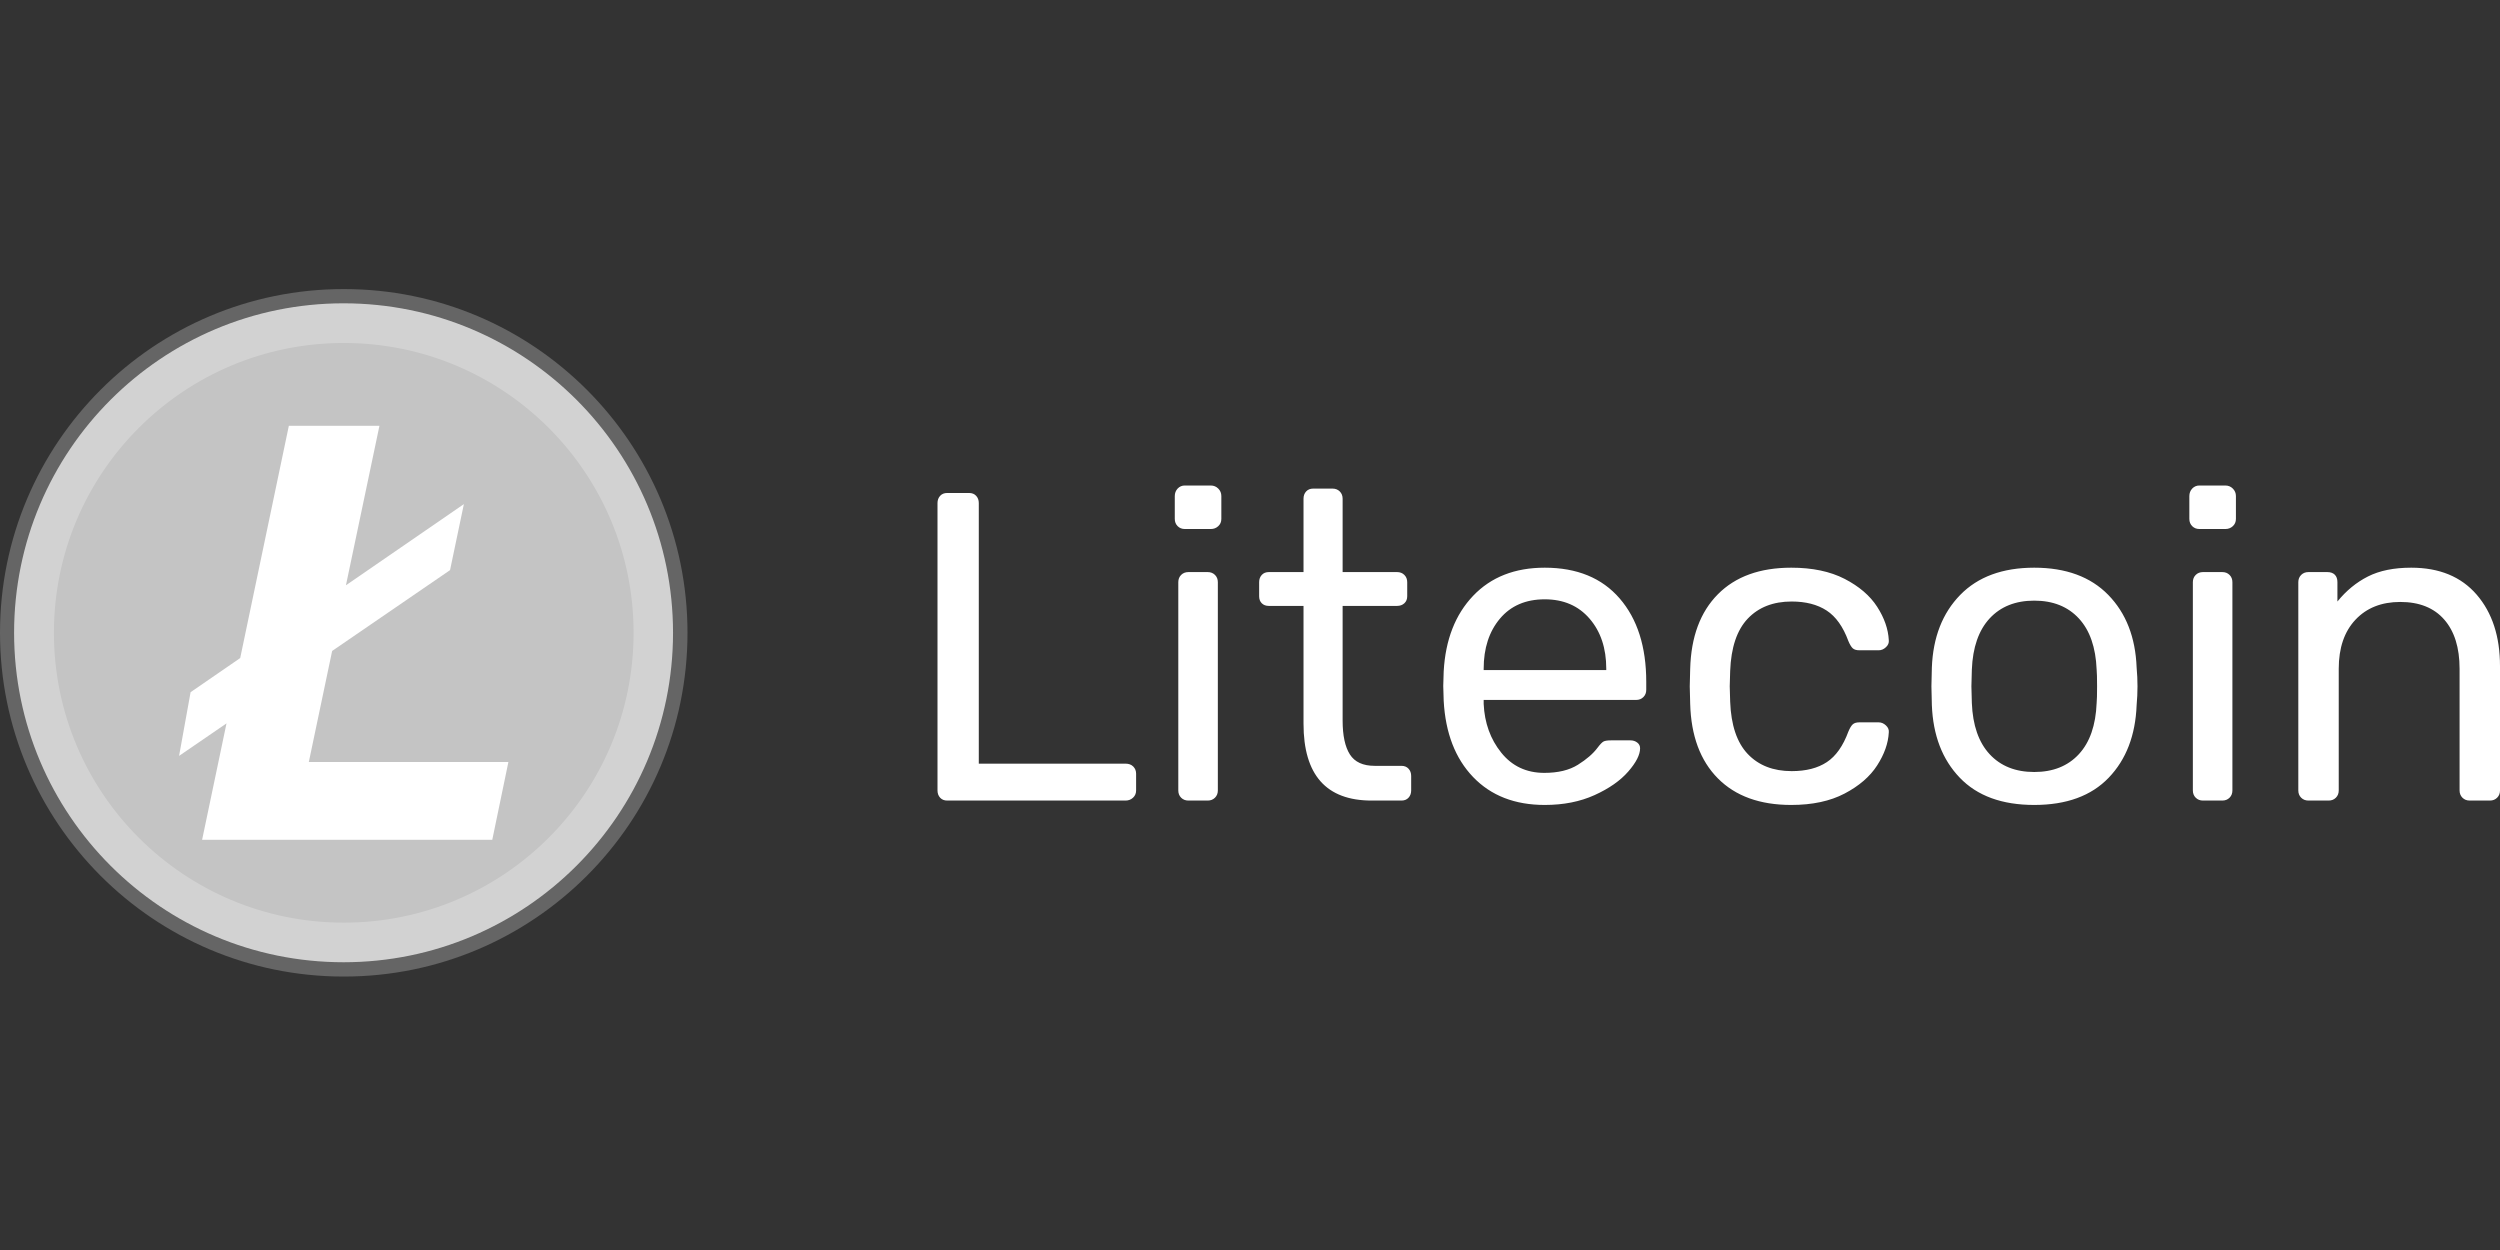
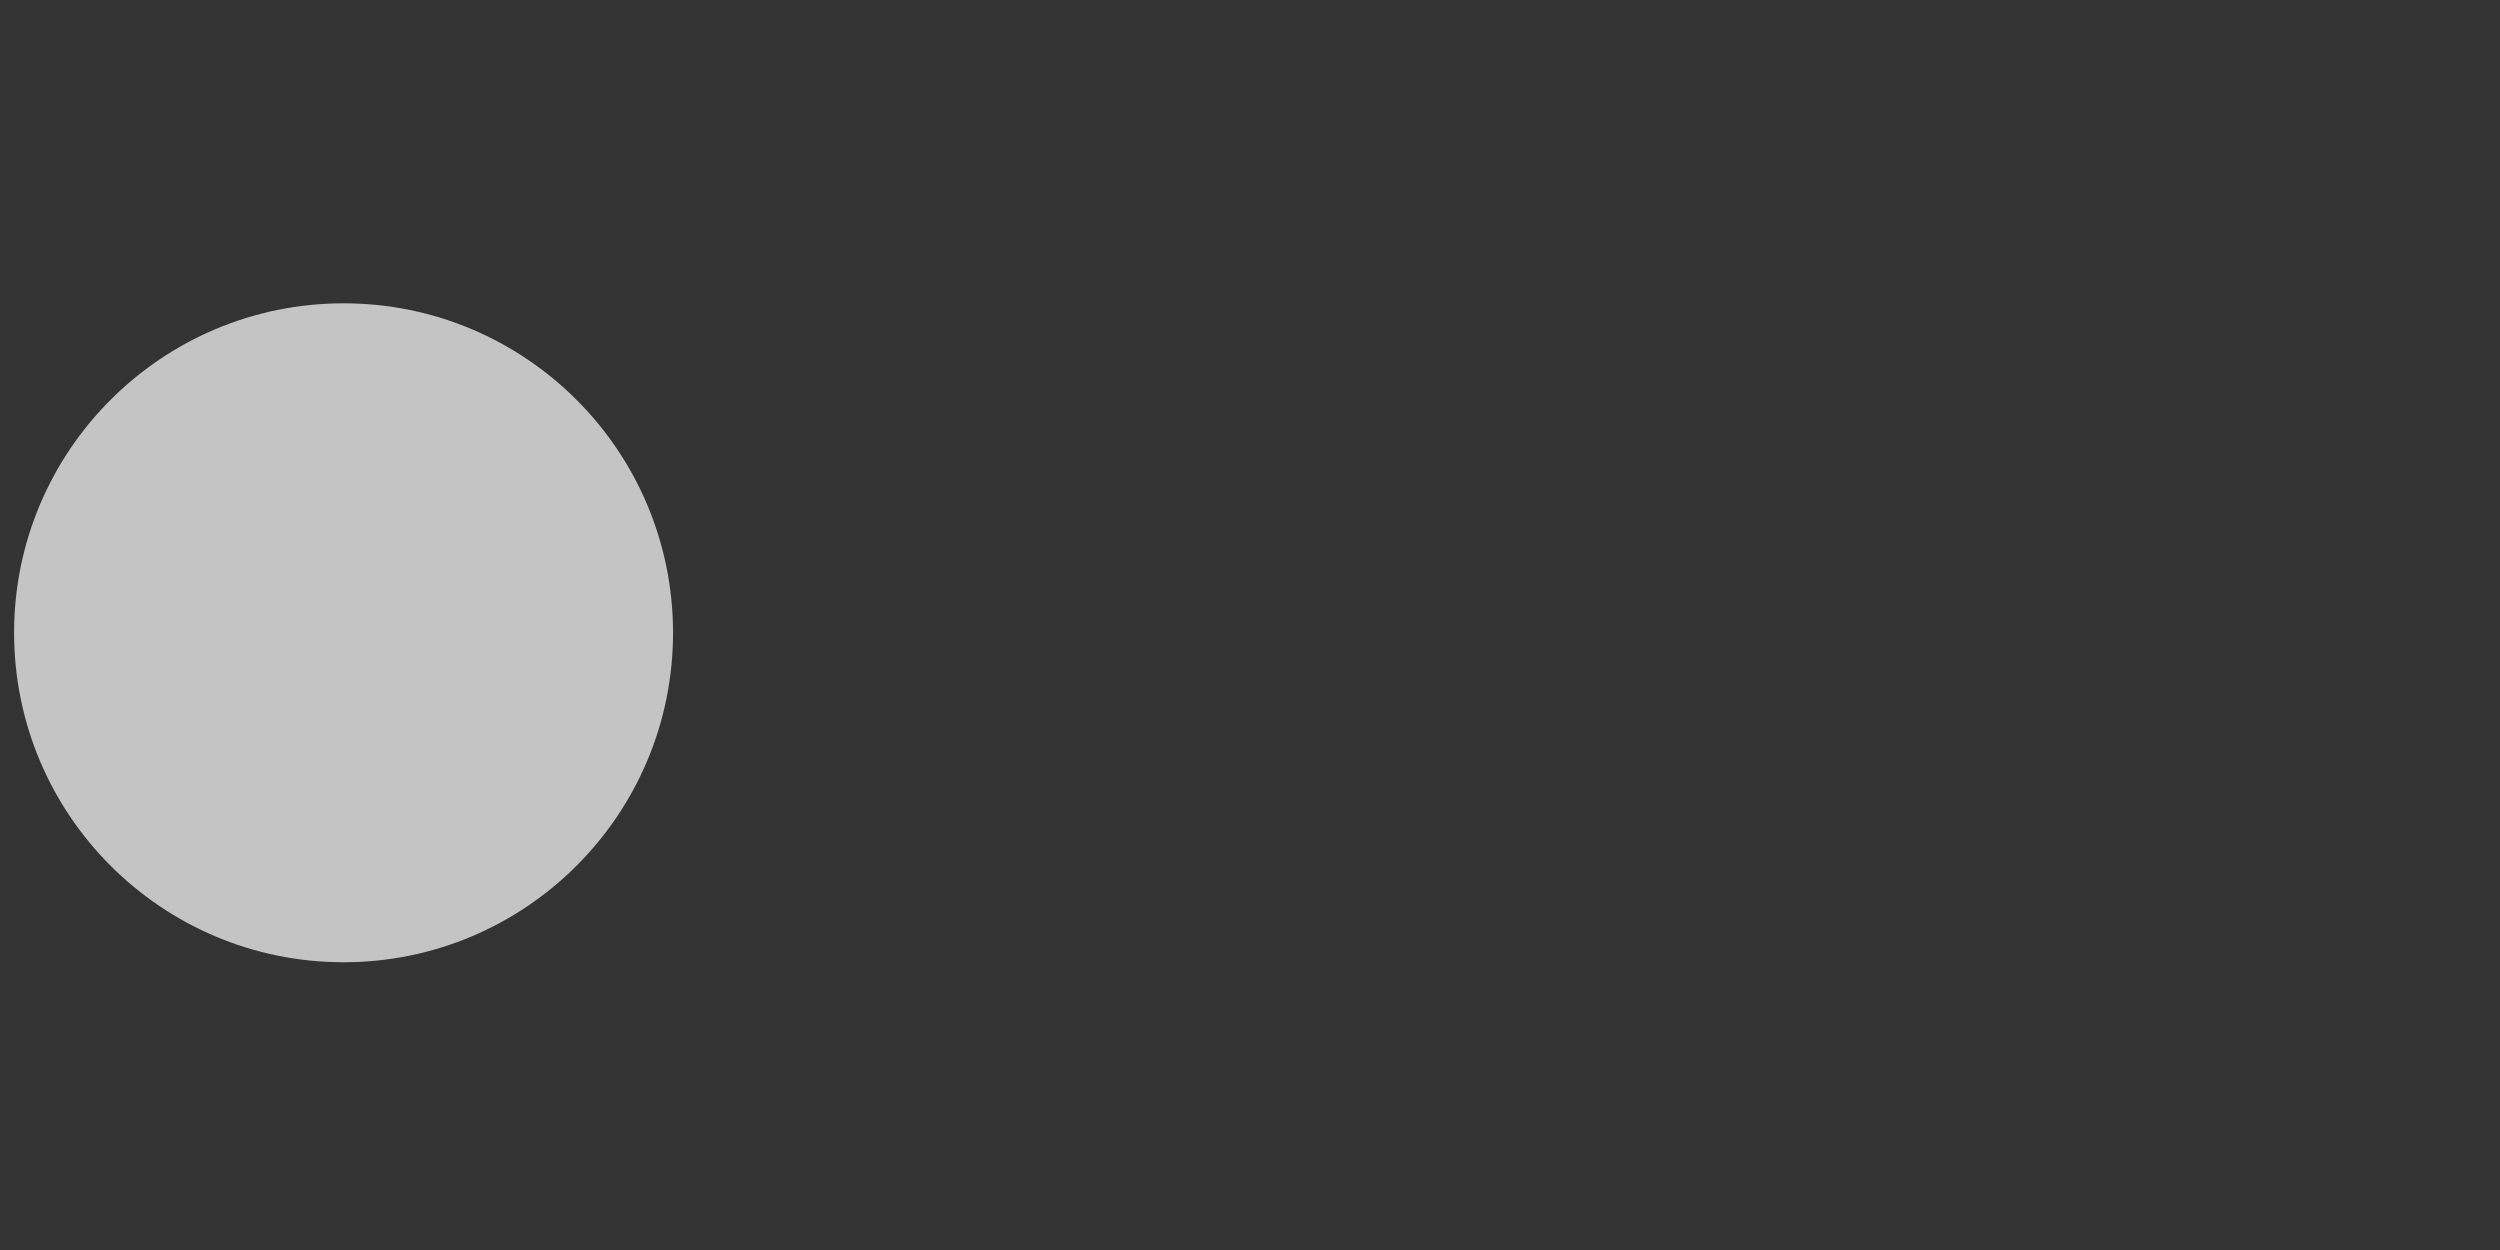
<svg xmlns="http://www.w3.org/2000/svg" width="160" height="80" viewBox="0 0 160 80" fill="none">
  <rect x="0" y="0" width="160" height="80" fill="#333333" stroke="none" />
  <path d="M21.988 61.584C33.633 61.584 43.074 52.143 43.074 40.498C43.074 28.852 33.633 19.412 21.988 19.412C10.343 19.412 0.902 28.852 0.902 40.498C0.902 52.143 10.343 61.584 21.988 61.584Z" fill="#C4C4C4" />
-   <path fill-rule="evenodd" clip-rule="evenodd" d="M22 21.95C11.755 21.95 3.45 30.255 3.45 40.5C3.45 50.745 11.755 59.05 22 59.05C32.245 59.05 40.55 50.745 40.55 40.5C40.55 30.255 32.245 21.95 22 21.95ZM0 40.5C0 28.35 9.85 18.5 22 18.5C34.15 18.5 44 28.35 44 40.5C44 52.65 34.15 62.5 22 62.5C9.85 62.5 0 52.65 0 40.5Z" fill="white" fill-opacity="0.244" />
-   <path fill-rule="evenodd" clip-rule="evenodd" d="M19.764 48.77L21.257 41.661L28.803 36.488L29.688 32.263L22.14 37.458L24.284 27.252H18.486L15.373 42.115L12.198 44.3L11.461 48.377L14.496 46.297L12.935 53.748H31.505L32.537 48.77H19.764Z" fill="white" />
-   <path d="M60.619 51.236C60.431 51.236 60.281 51.175 60.168 51.053C60.056 50.931 60 50.777 60 50.589V32.198C60 32.01 60.056 31.856 60.168 31.734C60.281 31.611 60.431 31.551 60.619 31.551H62.025C62.212 31.551 62.362 31.611 62.475 31.734C62.587 31.856 62.643 32.01 62.643 32.197V48.874H72.036C72.242 48.874 72.406 48.935 72.528 49.057C72.65 49.179 72.711 49.333 72.711 49.52V50.589C72.711 50.777 72.645 50.931 72.514 51.053C72.383 51.175 72.224 51.236 72.036 51.236H60.619ZM75.832 33.857C75.645 33.857 75.49 33.796 75.369 33.674C75.247 33.552 75.186 33.397 75.186 33.21V31.748C75.186 31.56 75.247 31.401 75.368 31.269C75.427 31.205 75.499 31.154 75.579 31.12C75.659 31.086 75.745 31.07 75.832 31.073H77.492C77.679 31.073 77.838 31.138 77.97 31.27C78.101 31.401 78.166 31.56 78.166 31.748V33.21C78.166 33.397 78.101 33.552 77.969 33.674C77.838 33.796 77.679 33.857 77.492 33.857H75.832ZM76.057 51.236C75.87 51.236 75.715 51.175 75.593 51.053C75.471 50.931 75.411 50.777 75.411 50.589V37.259C75.411 37.072 75.471 36.917 75.593 36.795C75.715 36.673 75.87 36.613 76.057 36.613H77.295C77.482 36.613 77.636 36.673 77.759 36.795C77.881 36.917 77.942 37.072 77.942 37.259V50.589C77.942 50.777 77.881 50.931 77.759 51.053C77.636 51.175 77.482 51.236 77.295 51.236H76.057ZM87.784 51.236C84.878 51.236 83.425 49.596 83.425 46.315V38.778H81.204C81.016 38.778 80.866 38.722 80.754 38.609C80.641 38.497 80.585 38.347 80.585 38.16V37.259C80.585 37.072 80.641 36.917 80.754 36.795C80.866 36.673 81.016 36.613 81.204 36.613H83.425V31.916C83.425 31.729 83.481 31.574 83.594 31.452C83.706 31.33 83.856 31.27 84.044 31.27H85.281C85.469 31.27 85.623 31.33 85.745 31.452C85.867 31.574 85.928 31.729 85.928 31.916V36.613H89.415C89.602 36.613 89.757 36.673 89.879 36.795C90.001 36.917 90.062 37.072 90.062 37.259V38.16C90.062 38.347 90.001 38.496 89.879 38.609C89.757 38.721 89.602 38.778 89.415 38.778H85.928V46.117C85.928 47.074 86.083 47.796 86.392 48.283C86.701 48.77 87.231 49.014 87.981 49.014H89.696C89.884 49.014 90.034 49.075 90.146 49.197C90.258 49.319 90.315 49.474 90.315 49.661V50.589C90.315 50.777 90.258 50.931 90.146 51.053C90.034 51.175 89.884 51.236 89.696 51.236H87.784ZM98.864 51.517C96.951 51.517 95.424 50.922 94.28 49.731C93.137 48.541 92.508 46.914 92.396 44.852L92.368 43.896L92.396 42.968C92.508 40.943 93.137 39.331 94.281 38.131C95.424 36.931 96.951 36.332 98.864 36.332C100.926 36.332 102.525 36.988 103.658 38.3C104.793 39.612 105.36 41.394 105.36 43.643V44.149C105.36 44.337 105.299 44.491 105.177 44.613C105.055 44.735 104.901 44.796 104.713 44.796H94.955V45.049C95.011 46.268 95.386 47.308 96.08 48.17C96.773 49.033 97.692 49.464 98.836 49.464C99.717 49.464 100.434 49.291 100.987 48.944C101.54 48.597 101.957 48.236 102.238 47.861C102.407 47.636 102.538 47.5 102.632 47.453C102.726 47.406 102.885 47.383 103.11 47.383H104.348C104.517 47.383 104.662 47.43 104.784 47.524C104.906 47.617 104.966 47.739 104.966 47.89C104.966 48.302 104.713 48.799 104.207 49.38C103.701 49.961 102.984 50.463 102.056 50.885C101.128 51.306 100.064 51.517 98.864 51.517ZM102.801 42.884V42.8C102.801 41.487 102.445 40.419 101.732 39.593C101.02 38.768 100.064 38.356 98.864 38.356C97.645 38.356 96.689 38.769 95.996 39.593C95.302 40.419 94.955 41.487 94.955 42.8V42.884H102.801ZM114.64 51.517C112.634 51.517 111.068 50.95 109.944 49.816C108.819 48.682 108.228 47.093 108.172 45.049L108.144 43.924L108.172 42.8C108.228 40.756 108.819 39.167 109.944 38.033C111.068 36.898 112.634 36.332 114.64 36.332C115.99 36.332 117.129 36.571 118.057 37.048C118.984 37.527 119.679 38.122 120.138 38.834C120.597 39.547 120.846 40.259 120.883 40.972C120.902 41.14 120.841 41.29 120.7 41.421C120.559 41.553 120.405 41.618 120.236 41.618H118.999C118.812 41.618 118.671 41.576 118.577 41.492C118.484 41.407 118.39 41.252 118.296 41.028C117.958 40.109 117.494 39.458 116.904 39.074C116.313 38.689 115.568 38.497 114.668 38.497C113.487 38.497 112.55 38.863 111.856 39.593C111.163 40.325 110.787 41.44 110.731 42.94L110.703 43.924L110.731 44.909C110.787 46.408 111.162 47.524 111.856 48.255C112.55 48.986 113.487 49.352 114.668 49.352C115.587 49.352 116.337 49.16 116.918 48.775C117.499 48.391 117.958 47.739 118.296 46.821C118.39 46.596 118.484 46.441 118.577 46.357C118.671 46.272 118.812 46.23 118.999 46.23H120.236C120.405 46.23 120.559 46.296 120.7 46.427C120.841 46.558 120.902 46.708 120.883 46.877C120.846 47.571 120.597 48.273 120.138 48.986C119.679 49.699 118.985 50.299 118.057 50.786C117.129 51.273 115.99 51.517 114.64 51.517ZM130.191 51.517C128.129 51.517 126.54 50.936 125.425 49.773C124.309 48.611 123.714 47.065 123.639 45.133L123.611 43.924L123.639 42.715C123.714 40.784 124.319 39.237 125.453 38.075C126.587 36.913 128.166 36.332 130.191 36.332C132.216 36.332 133.796 36.913 134.93 38.075C136.064 39.237 136.669 40.784 136.744 42.715C136.781 43.128 136.8 43.531 136.8 43.924C136.8 44.318 136.781 44.721 136.744 45.133C136.669 47.065 136.073 48.611 134.958 49.773C133.843 50.936 132.253 51.517 130.191 51.517ZM130.191 49.408C131.391 49.408 132.343 49.028 133.046 48.269C133.749 47.51 134.128 46.418 134.185 44.993C134.203 44.805 134.213 44.449 134.213 43.924C134.213 43.399 134.203 43.043 134.185 42.856C134.128 41.431 133.749 40.339 133.046 39.58C132.343 38.82 131.391 38.441 130.191 38.441C128.992 38.441 128.04 38.82 127.337 39.579C126.634 40.339 126.254 41.431 126.198 42.855L126.17 43.924L126.198 44.993C126.254 46.418 126.634 47.51 127.337 48.269C128.04 49.028 128.992 49.408 130.191 49.408ZM140.765 33.857C140.578 33.857 140.423 33.796 140.301 33.674C140.179 33.552 140.118 33.397 140.118 33.21V31.748C140.118 31.56 140.179 31.401 140.301 31.269C140.36 31.205 140.432 31.154 140.512 31.12C140.592 31.086 140.678 31.07 140.765 31.073H142.424C142.611 31.073 142.771 31.138 142.902 31.27C143.033 31.401 143.099 31.56 143.099 31.748V33.21C143.099 33.397 143.033 33.552 142.902 33.674C142.771 33.796 142.611 33.857 142.424 33.857H140.765ZM140.99 51.236C140.803 51.236 140.648 51.175 140.526 51.053C140.404 50.931 140.343 50.777 140.343 50.589V37.259C140.343 37.072 140.404 36.917 140.526 36.795C140.648 36.673 140.803 36.613 140.99 36.613H142.227C142.415 36.613 142.57 36.673 142.691 36.795C142.813 36.917 142.874 37.072 142.874 37.259V50.589C142.874 50.777 142.813 50.931 142.692 51.053C142.57 51.175 142.415 51.236 142.228 51.236H140.99ZM147.739 51.236C147.552 51.236 147.397 51.175 147.275 51.053C147.153 50.931 147.092 50.777 147.092 50.589V37.259C147.092 37.072 147.153 36.917 147.275 36.795C147.397 36.673 147.552 36.613 147.739 36.613H148.949C149.155 36.613 149.314 36.669 149.427 36.781C149.539 36.894 149.595 37.053 149.595 37.26V38.497C150.157 37.803 150.809 37.269 151.55 36.894C152.29 36.519 153.214 36.332 154.32 36.332C156.12 36.332 157.516 36.908 158.51 38.061C159.503 39.214 160 40.737 160 42.631V50.589C160 50.777 159.939 50.931 159.817 51.053C159.695 51.175 159.541 51.236 159.354 51.236H158.06C157.872 51.236 157.718 51.175 157.596 51.053C157.474 50.931 157.413 50.777 157.413 50.589V42.8C157.413 41.45 157.085 40.4 156.429 39.65C155.772 38.9 154.835 38.525 153.616 38.525C152.417 38.525 151.461 38.905 150.748 39.664C150.035 40.423 149.679 41.468 149.679 42.8V50.589C149.679 50.777 149.618 50.931 149.497 51.053C149.375 51.175 149.22 51.236 149.033 51.236H147.739Z" fill="white" />
</svg>